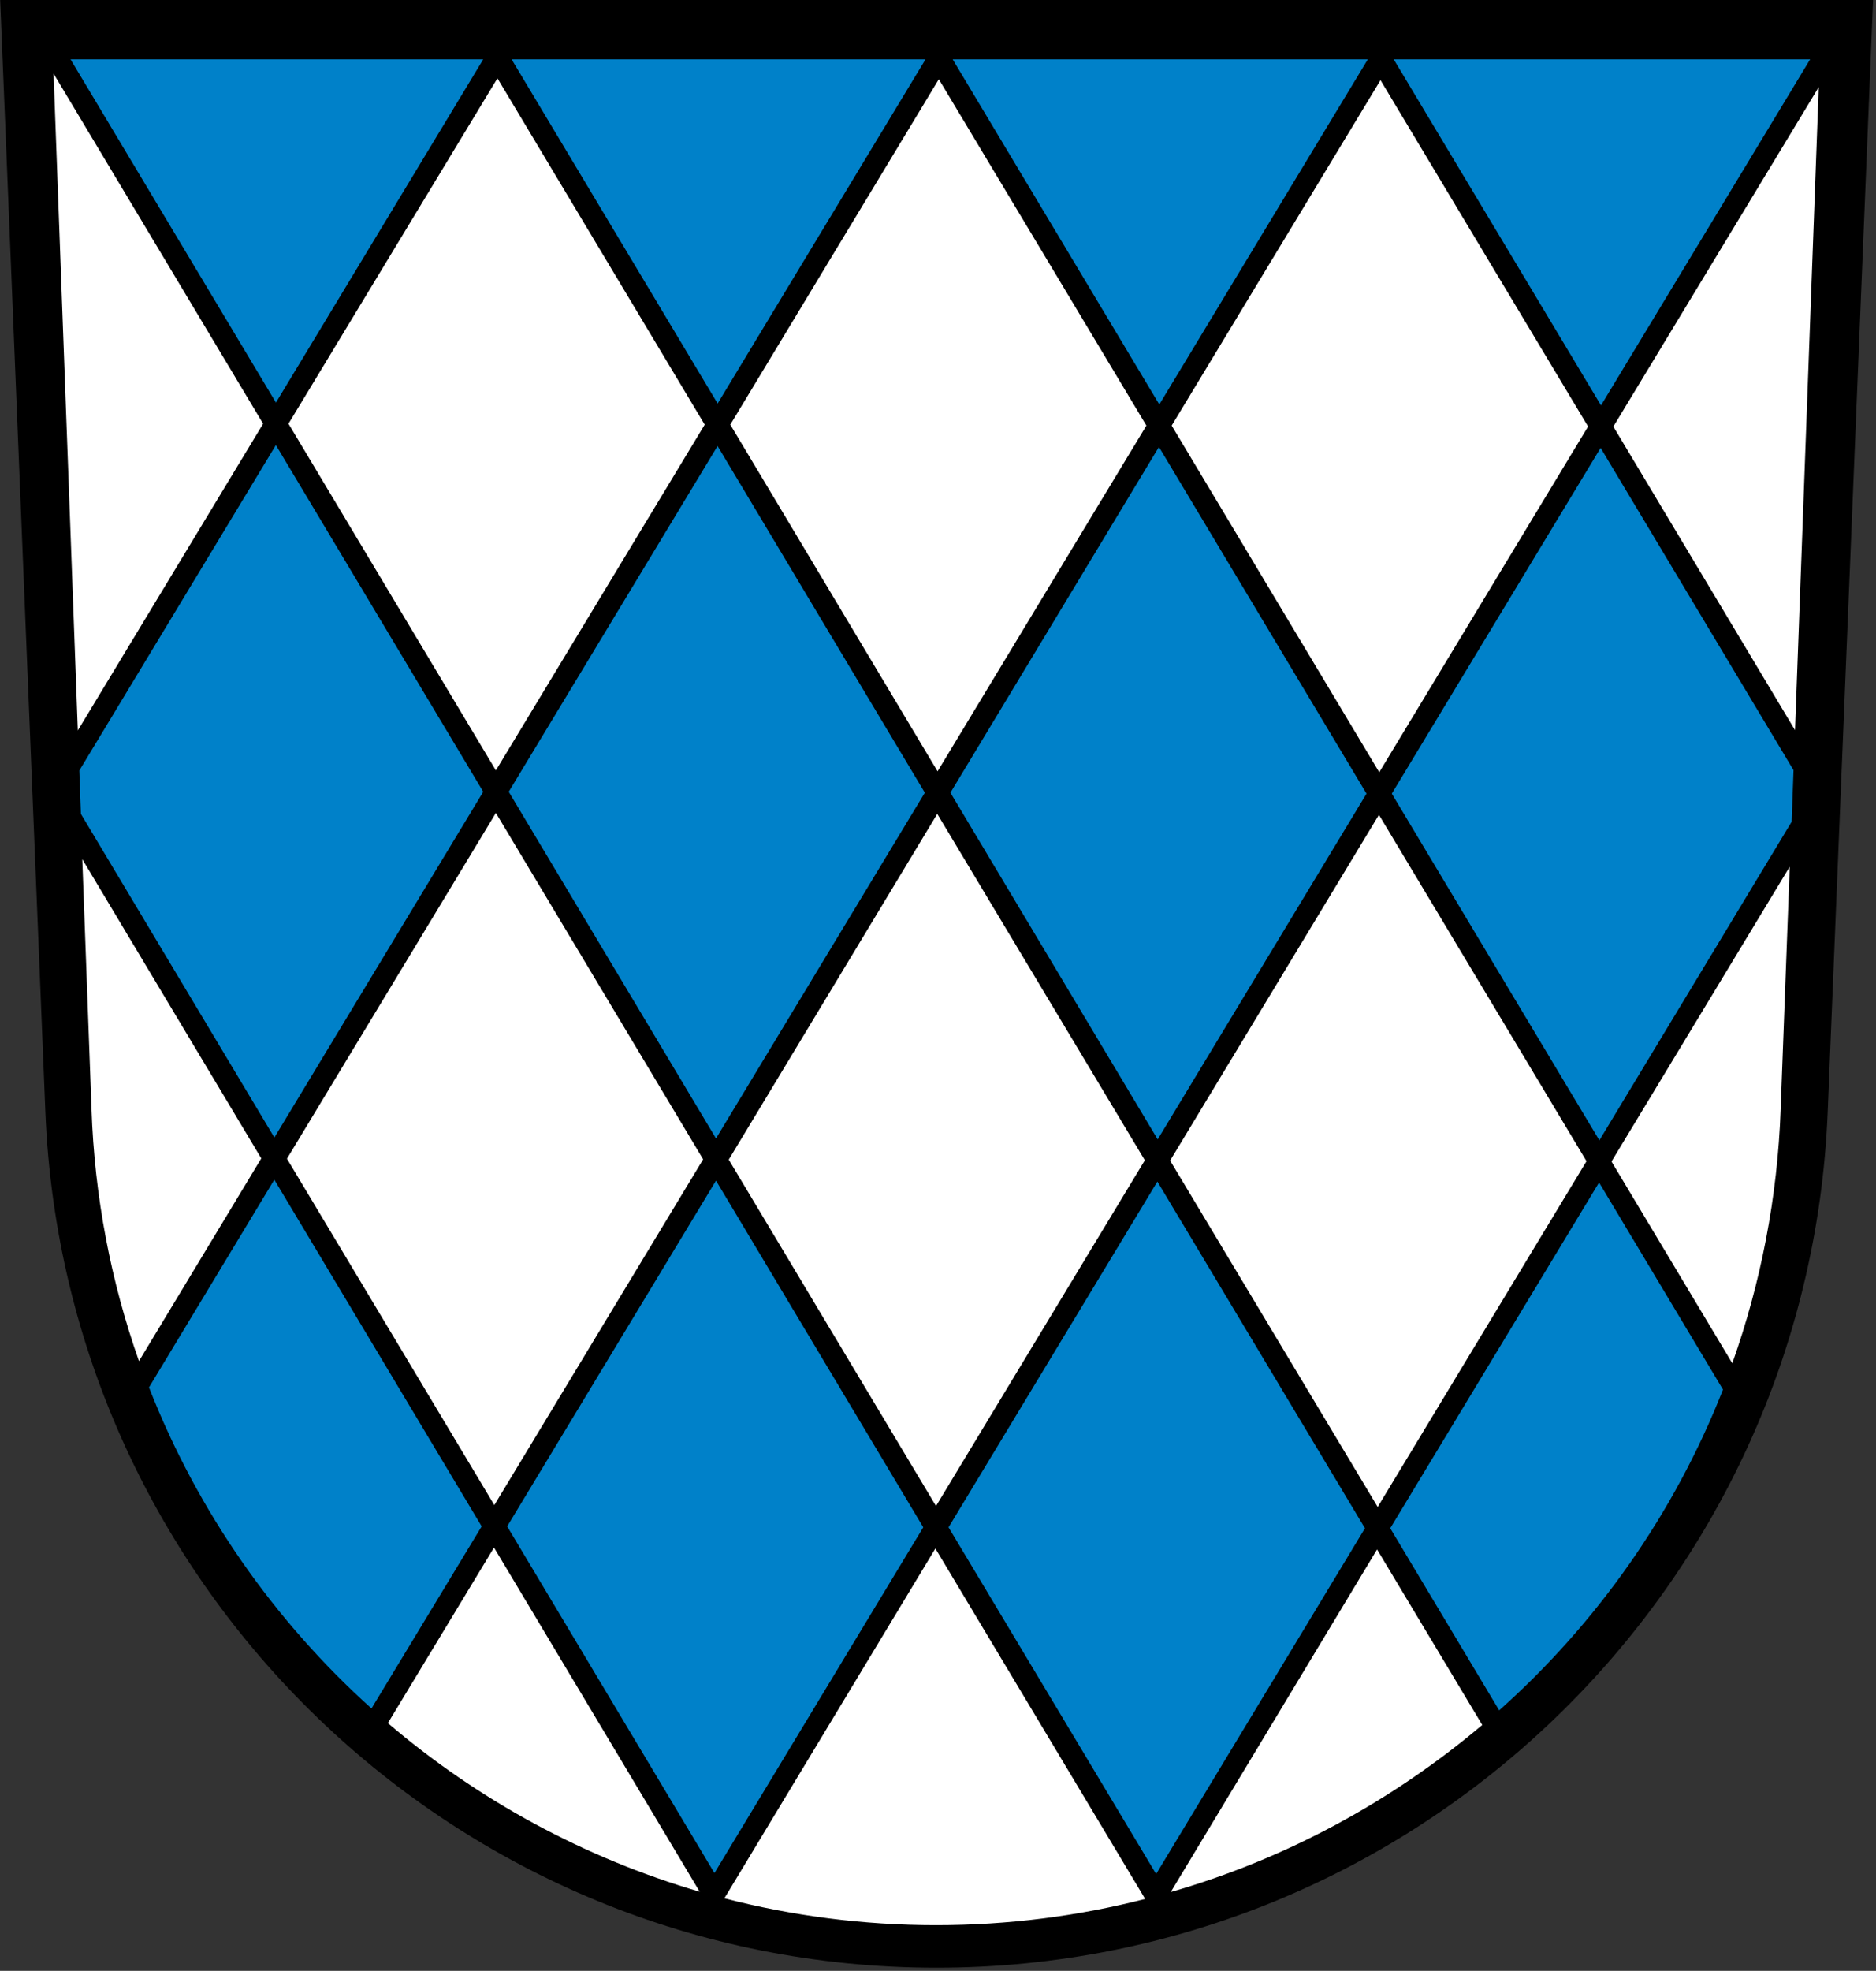
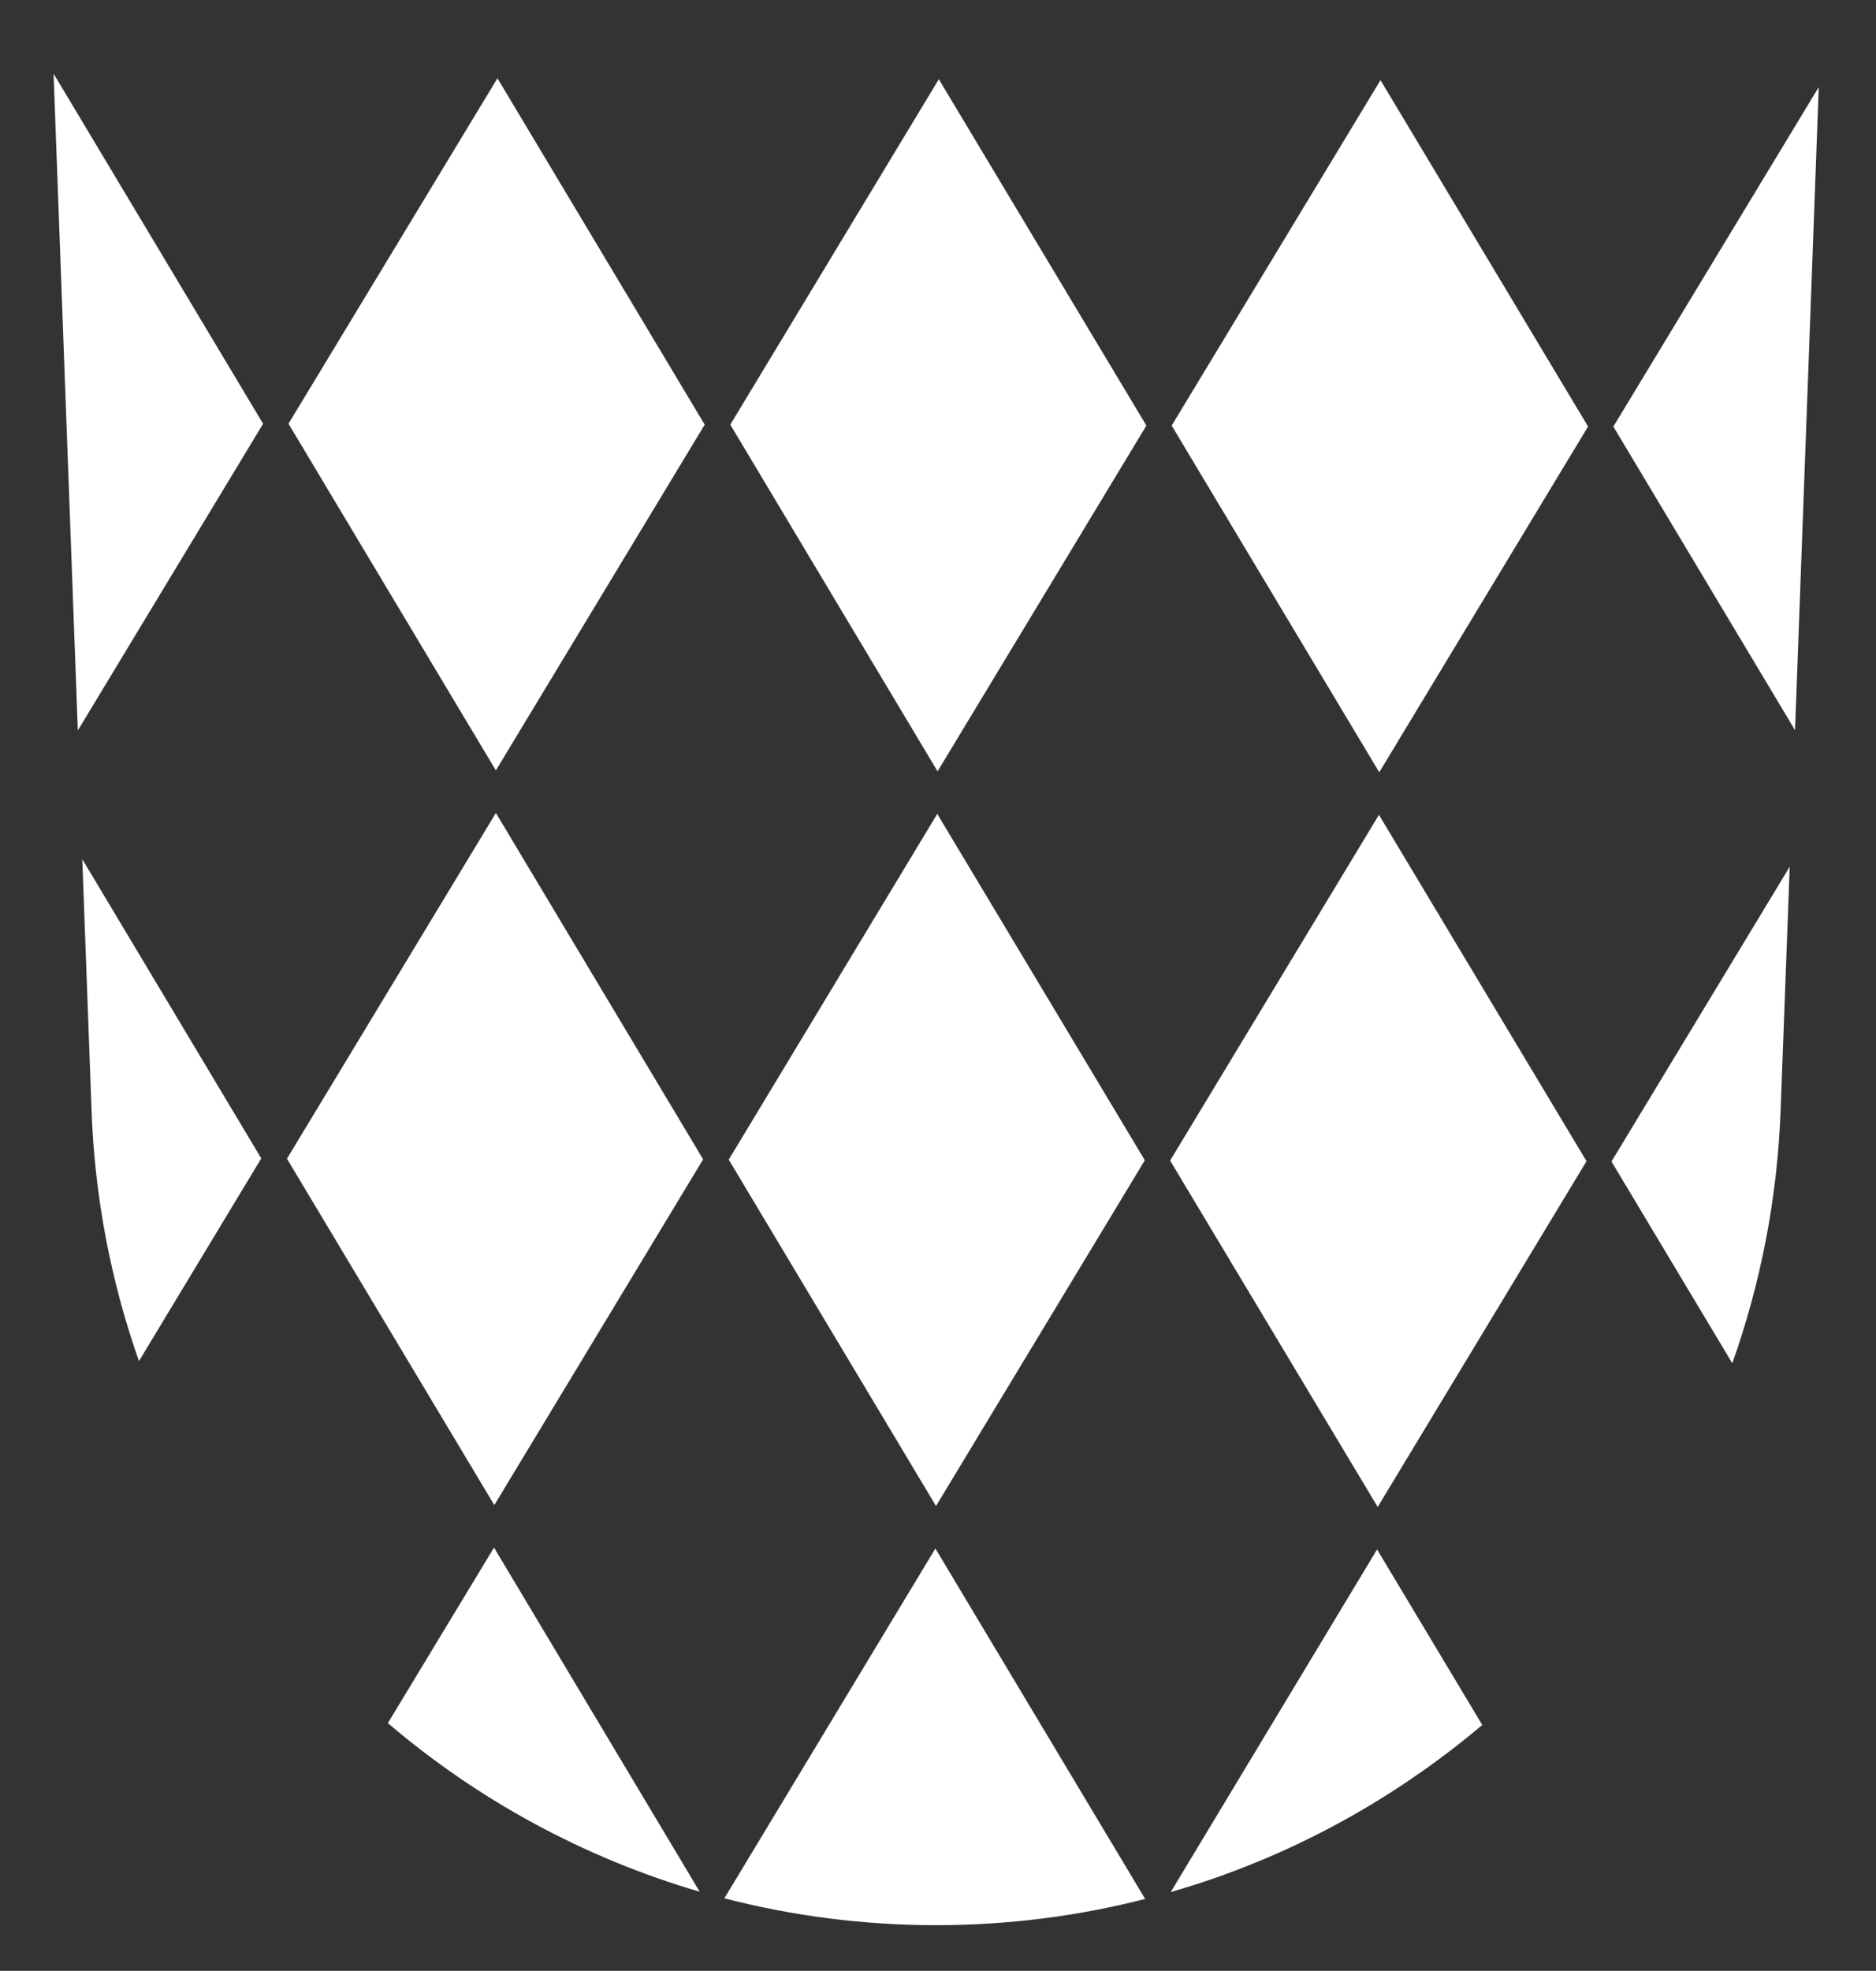
<svg xmlns="http://www.w3.org/2000/svg" height="631" width="601">
  <rect width="100%" height="100%" fill="#333333" stroke="none" />
-   <path d="m14.53 355.9c6.113 152.4 131.6 274.1 285.5 274.1s279.4-121.7 285.5-274.1l14.53-355.9h-600z" />
  <path id="a" fill="#fff" d="m17.16 23.57l7.77 210.3 59.36-98.2-67.13-112.1zm142.2 1.49l-66.94 110.6 66.44 111 66.9-110.7-66.4-110.9zm141.4 0.3l-66.8 110.6 66.4 111 66.9-110.7-66.5-110.9zm141.5 0.3l-66.9 110.6 66.5 111 66.9-110.7-66.5-110.9zm140.4 2.22l-65.8 108.7 58.2 97.2 7.6-205.9zm-423.8 232.4l-66.93 110.7 66.43 110.9 66.9-110.7-66.4-110.9zm141.4 0.3l-66.8 110.7 66.4 110.9 66.9-110.7-66.5-110.9zm141.5 0.3l-66.9 110.7 66.5 110.9 66.9-110.7-66.5-110.9zm-415.4 14.2l2.95 79.9c0.95 28.2 6.25 55.4 15.21 80.8l39.18-64.9-57.34-95.8zm547 2.4l-57.1 94.4 38.7 64.6c9.1-25.6 14.5-53 15.5-81.5l2.9-77.5zm-415.1 218l-34 56.2c28.7 24.5 62.7 43.1 99.9 54l-65.9-110.2zm141.4 0.3l-67.6 112c21.7 5.6 44.4 8.6 67.8 8.6 23.1 0 45.6-2.9 67-8.4l-67.2-112.2zm141.5 0.3l-66.1 109.7c37.2-10.7 71-29.2 99.8-53.5l-33.7-56.2z" />
-   <path d="m163.9 19l66 110.2 66.6-110.2h-132.6zm141.3 0l66.2 110.5 66.8-110.5h-133zm141.3 0l66.4 110.8 67-110.8h-133.4zm-423.9 0l65.8 109.9 66.41-109.9h-132.2zm65.78 123.5l-62.97 104.2 0.51 13.9 61.98 103.6 66.91-110.7-66.43-111zm141.5 0.3l-66.9 110.7 66.4 111 66.9-110.7-66.4-111zm141.4 0.3l-66.8 110.7 66.4 111 66.9-110.7-66.5-111zm141.5 0.3l-66.9 110.7 66.5 111 61.6-102 0.6-16.5-61.8-103.2zm-424.9 234.3l-40.15 66.5c15.52 39.7 40.15 74.8 71.28 102.8l35.3-58.3-66.43-111zm141.5 0.3l-66.9 110.7 66.4 111 66.9-110.7-66.4-111zm141.4 0.3l-66.9 110.7 66.5 111 66.9-110.7-66.5-111zm141.5 0.3l-66.9 110.7 34.9 58.3c31.3-27.9 56.1-63 71.7-102.7l-39.7-66.3z" fill="#0081c9" />
</svg>